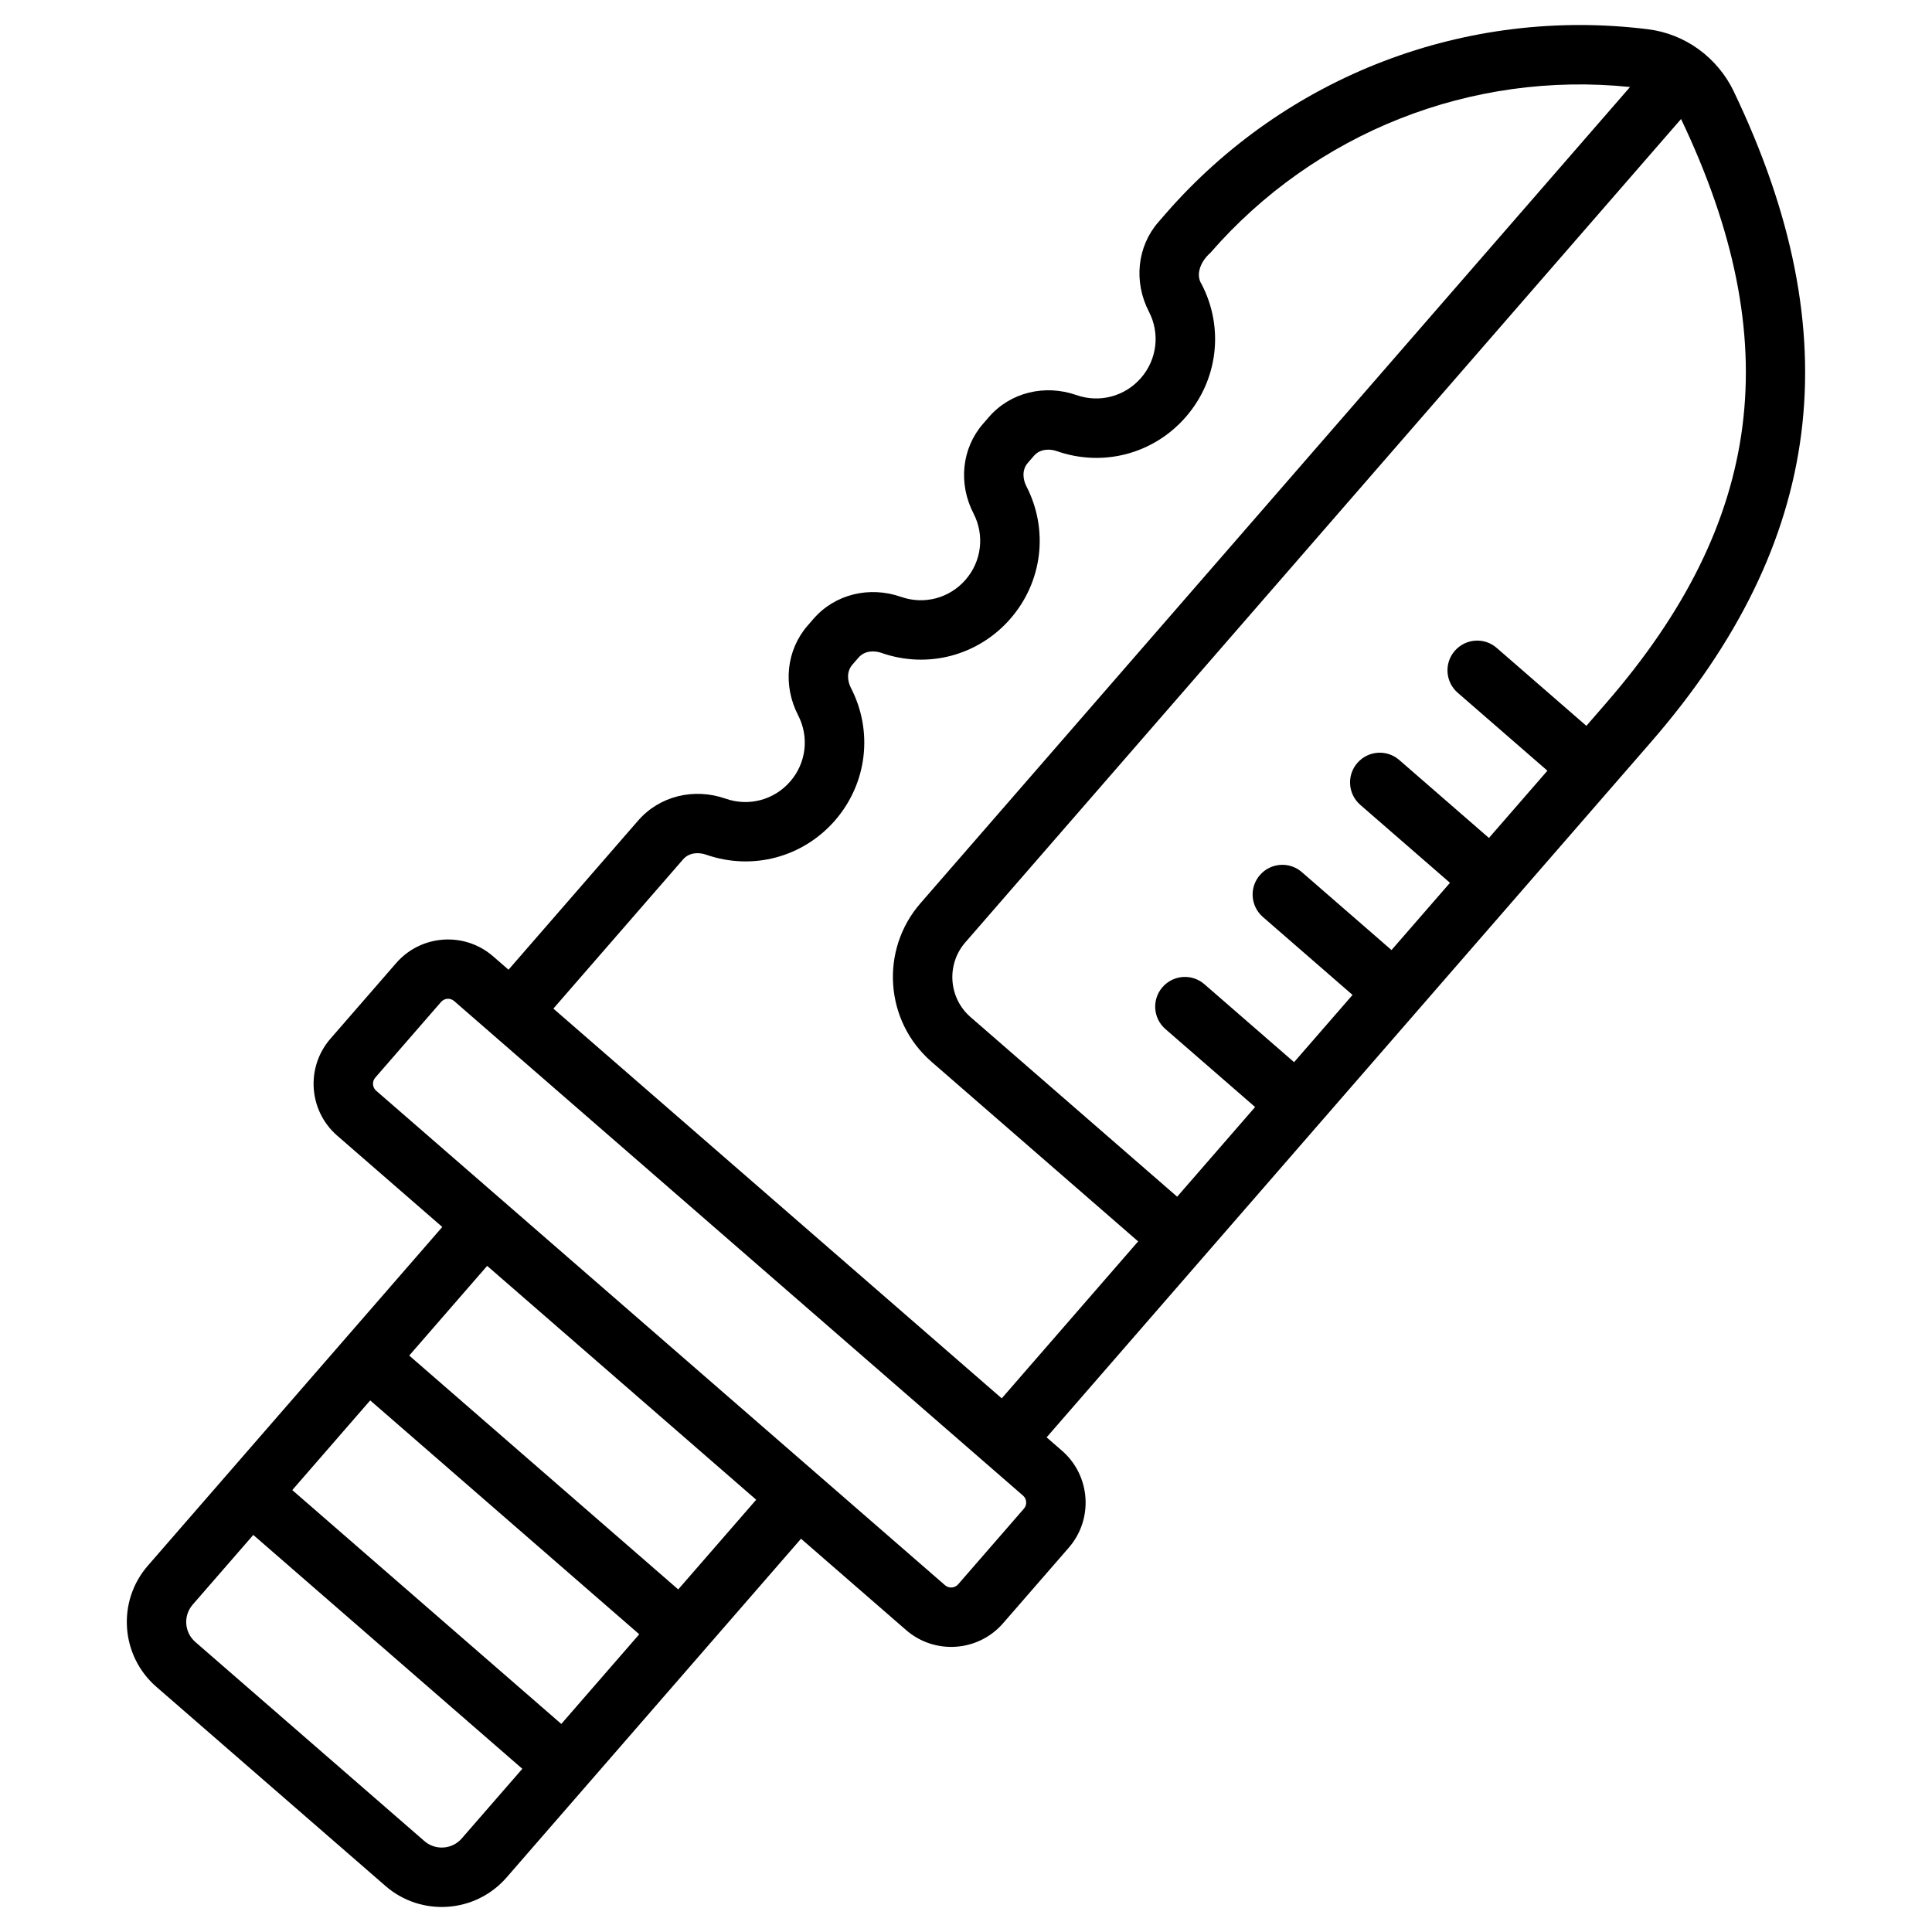
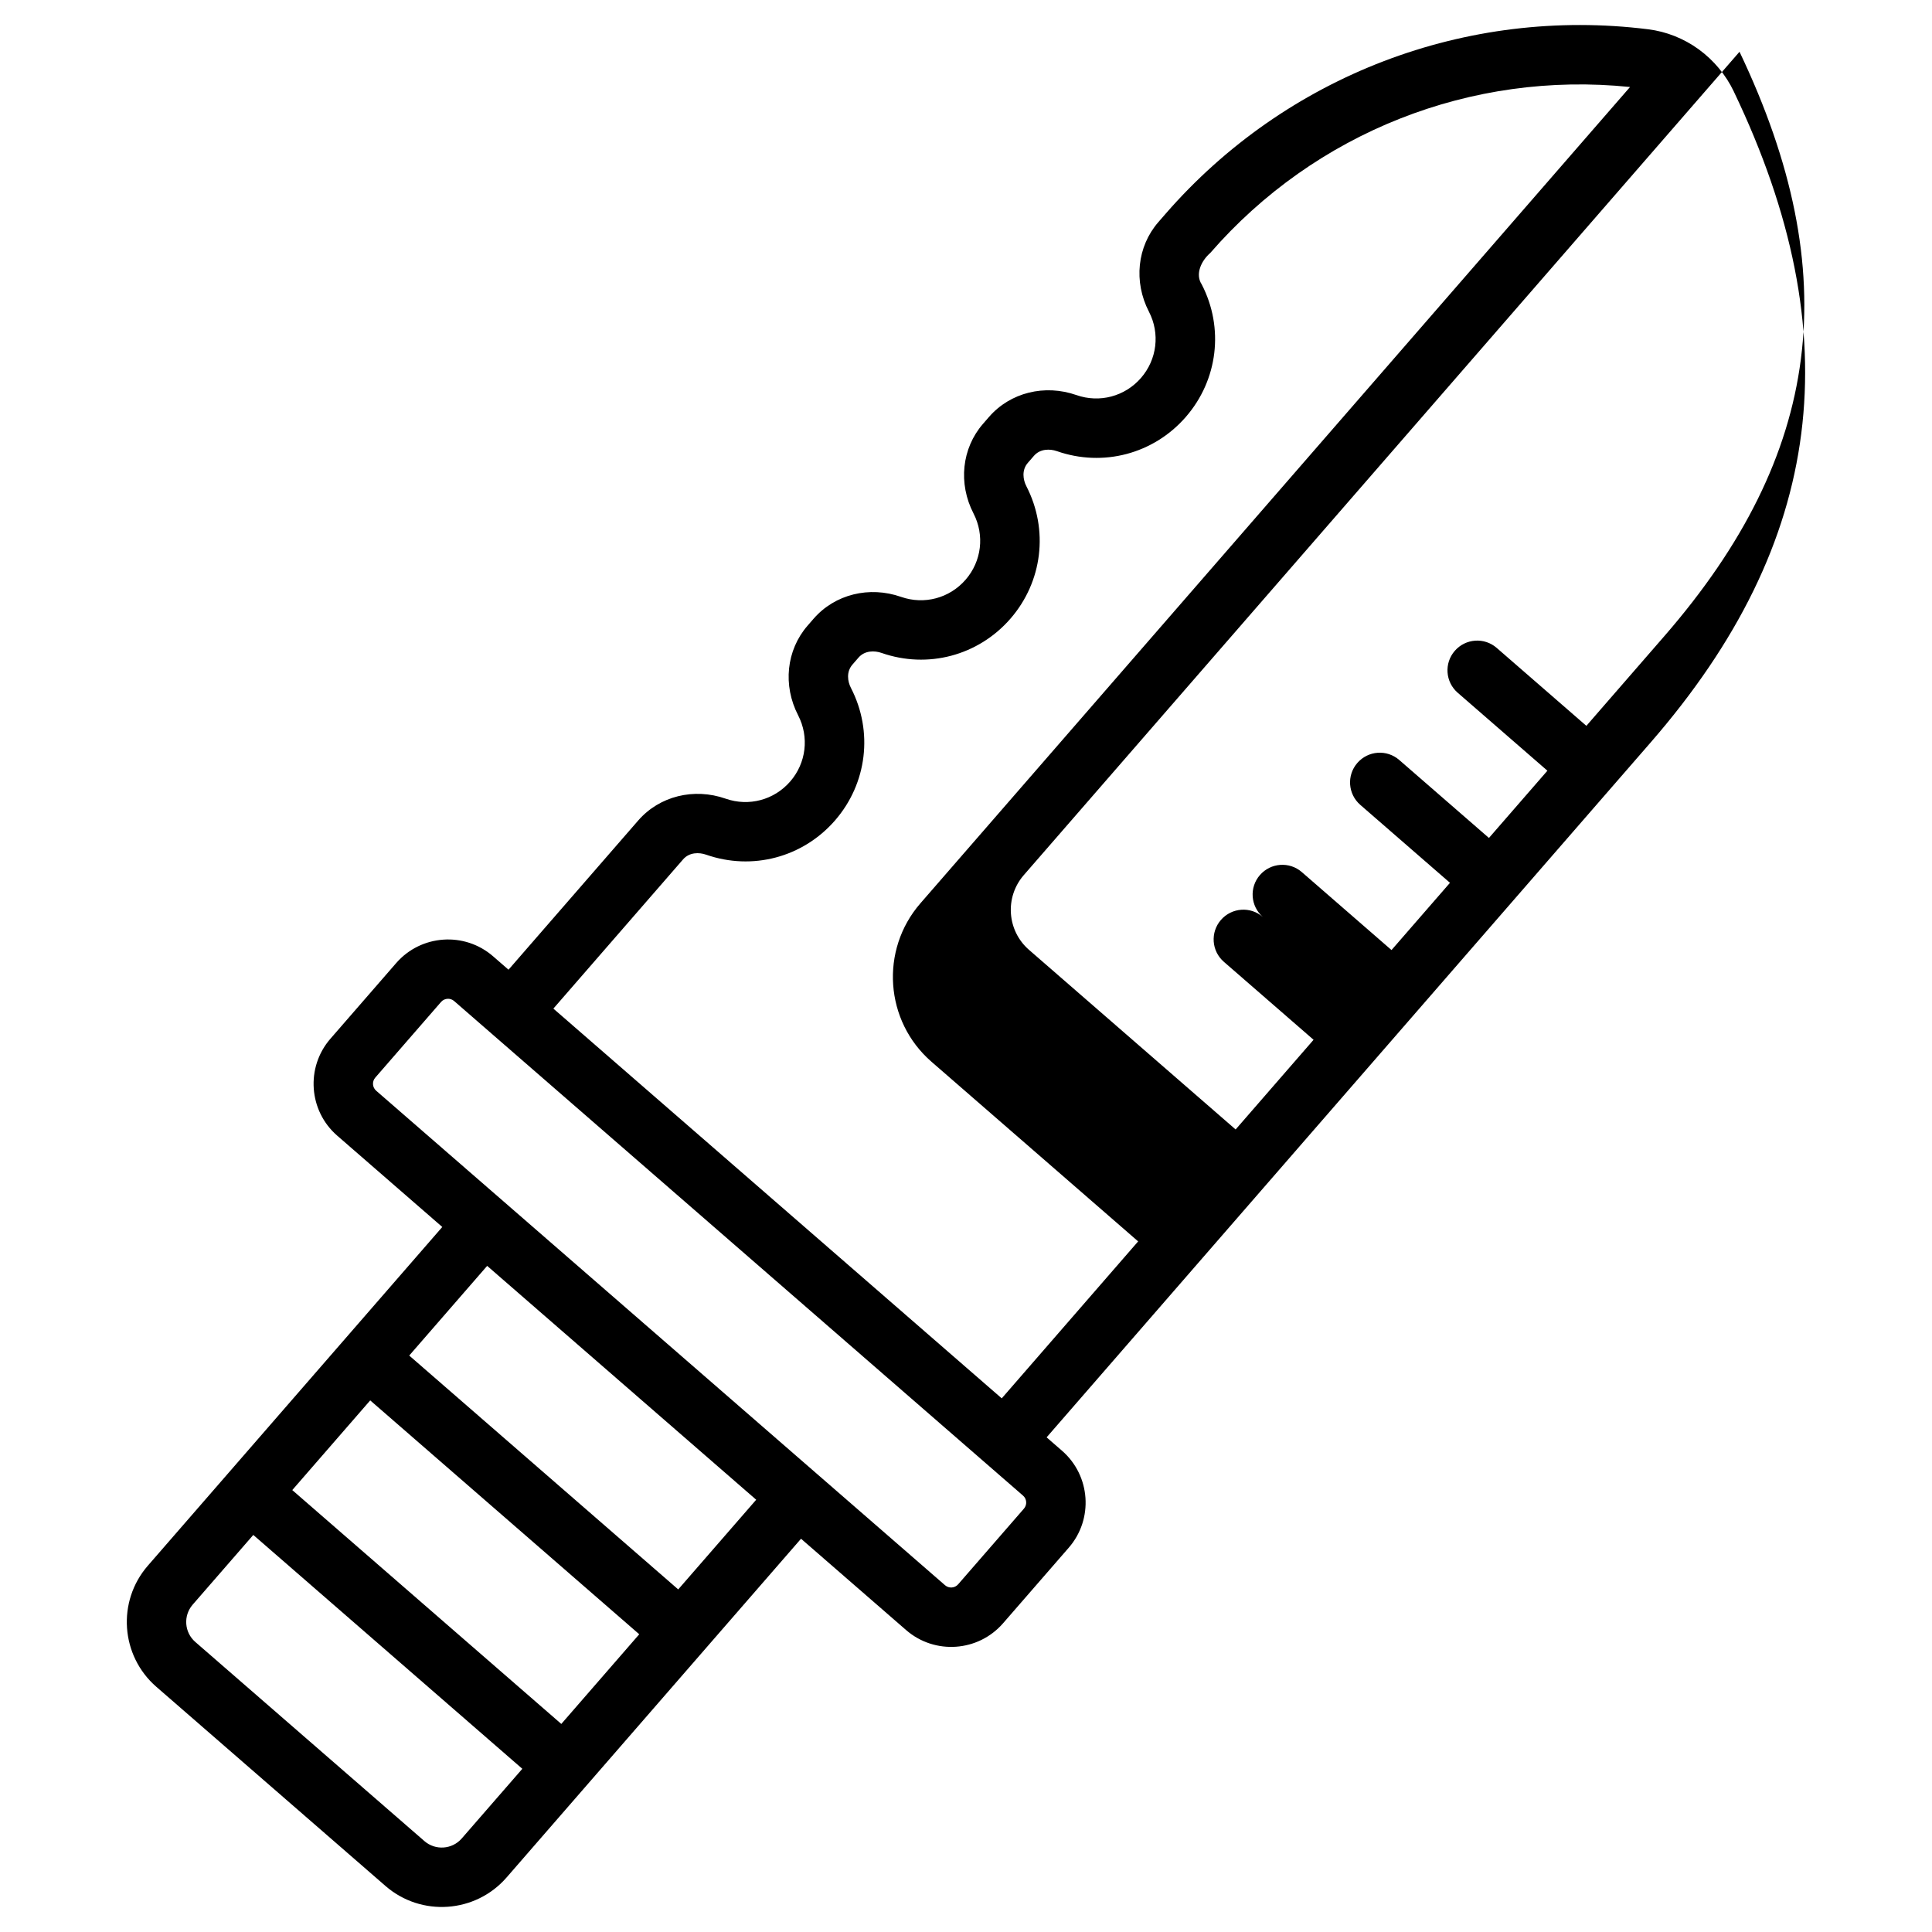
<svg xmlns="http://www.w3.org/2000/svg" fill="#000000" width="800px" height="800px" version="1.1" viewBox="144 144 512 512">
-   <path d="m603.47 168.23c-2.117-4.418-5.32-8.258-9.289-11.156-3.969-2.883-8.598-4.715-13.383-5.312-48.23-6.031-96.066 12.266-127.96 48.957l-1.867 2.148c-5.621 6.473-6.598 15.793-2.488 23.742 2.977 5.769 2.141 12.66-2.117 17.555-4.258 4.894-10.957 6.676-17.074 4.543-8.453-2.961-17.555-0.691-23.184 5.769l-1.613 1.859c-5.621 6.473-6.606 15.801-2.496 23.75 2.969 5.769 2.141 12.66-2.117 17.555-4.258 4.894-10.957 6.676-17.074 4.543-8.453-2.961-17.555-0.691-23.184 5.769l-1.613 1.859c-5.621 6.473-6.606 15.801-2.496 23.75 2.969 5.769 2.141 12.66-2.117 17.555-4.258 4.894-10.957 6.676-17.074 4.543-8.453-2.961-17.555-0.691-23.184 5.769l-34.379 39.551-4.086-3.551c-7.582-6.59-19.098-5.777-25.68 1.793l-17.43 20.051c-6.59 7.582-5.777 19.098 1.793 25.68l27.852 24.207-78.027 89.758c-8.234 9.469-7.227 23.859 2.242 32.094l60.727 52.781c9.469 8.234 23.859 7.227 32.094-2.242l78.035-89.773 27.852 24.207c7.582 6.59 19.098 5.777 25.68-1.793l17.43-20.051c6.59-7.582 5.777-19.098-1.793-25.68l-4.086-3.551 41.312-47.531 118.78-136.64c46.031-52.953 53.031-107.77 22.012-172.5zm-361.36 346.89 71.297 61.977-20.656 23.766-71.297-61.977zm24.246 116.1c-2.535 2.914-6.965 3.219-9.879 0.691l-60.727-52.781c-2.914-2.535-3.219-6.965-0.691-9.879l16.066-18.477 71.297 61.977zm57.379-66.008-71.289-61.977 20.656-23.766 71.297 61.977zm91.613-21.402-17.43 20.051c-0.891 1.023-2.449 1.133-3.473 0.242l-116.96-101.68-33.793-29.367c-1.023-0.891-1.133-2.449-0.242-3.473l17.43-20.051c0.891-1.023 2.449-1.133 3.473-0.242l10.02 8.715 65.355 56.812 75.375 65.527c1.027 0.879 1.137 2.445 0.246 3.461zm-5.879-29.23-118.82-103.29 34.379-39.551c1.66-1.906 4.234-1.891 6.094-1.242 12.242 4.281 25.648 0.723 34.164-9.07 8.508-9.793 10.172-23.57 4.227-35.102-0.906-1.738-1.273-4.281 0.387-6.195l1.613-1.859c1.66-1.906 4.234-1.891 6.094-1.242 12.242 4.281 25.648 0.723 34.164-9.07 8.516-9.793 10.172-23.57 4.227-35.102-0.898-1.738-1.273-4.289 0.387-6.195l1.613-1.859c1.66-1.906 4.234-1.891 6.094-1.242 12.242 4.281 25.648 0.723 34.164-9.07 8.508-9.793 10.172-23.57 4.219-35.102-1.801-2.715-0.148-6.266 2.25-8.344 27.812-32 69.219-48.312 111.25-43.988l-188.06 216.33c-10.77 12.391-9.453 31.227 2.938 41.988l54.766 47.609zm160.1-184.17-5.164 5.945-23.766-20.656c-3.281-2.859-8.25-2.504-11.109 0.781-2.859 3.281-2.512 8.25 0.781 11.109l23.766 20.656-15.492 17.82-23.766-20.656c-3.281-2.859-8.25-2.512-11.109 0.781-2.859 3.281-2.504 8.25 0.781 11.109l23.766 20.656-15.492 17.82-23.766-20.656c-3.281-2.859-8.25-2.504-11.109 0.781-2.859 3.281-2.504 8.25 0.781 11.109l23.766 20.656-15.492 17.82-23.766-20.656c-3.281-2.859-8.25-2.504-11.109 0.781-2.859 3.281-2.512 8.25 0.781 11.109l23.766 20.656-20.656 23.766-54.766-47.609c-5.832-5.078-6.453-13.941-1.387-19.781l189.69-218.21c28.082 58.914 21.926 106.71-19.93 154.87z" />
+   <path d="m603.47 168.23c-2.117-4.418-5.32-8.258-9.289-11.156-3.969-2.883-8.598-4.715-13.383-5.312-48.23-6.031-96.066 12.266-127.96 48.957l-1.867 2.148c-5.621 6.473-6.598 15.793-2.488 23.742 2.977 5.769 2.141 12.66-2.117 17.555-4.258 4.894-10.957 6.676-17.074 4.543-8.453-2.961-17.555-0.691-23.184 5.769l-1.613 1.859c-5.621 6.473-6.606 15.801-2.496 23.75 2.969 5.769 2.141 12.66-2.117 17.555-4.258 4.894-10.957 6.676-17.074 4.543-8.453-2.961-17.555-0.691-23.184 5.769l-1.613 1.859c-5.621 6.473-6.606 15.801-2.496 23.75 2.969 5.769 2.141 12.66-2.117 17.555-4.258 4.894-10.957 6.676-17.074 4.543-8.453-2.961-17.555-0.691-23.184 5.769l-34.379 39.551-4.086-3.551c-7.582-6.59-19.098-5.777-25.68 1.793l-17.43 20.051c-6.59 7.582-5.777 19.098 1.793 25.68l27.852 24.207-78.027 89.758c-8.234 9.469-7.227 23.859 2.242 32.094l60.727 52.781c9.469 8.234 23.859 7.227 32.094-2.242l78.035-89.773 27.852 24.207c7.582 6.59 19.098 5.777 25.68-1.793l17.43-20.051c6.59-7.582 5.777-19.098-1.793-25.68l-4.086-3.551 41.312-47.531 118.78-136.64c46.031-52.953 53.031-107.77 22.012-172.5zm-361.36 346.89 71.297 61.977-20.656 23.766-71.297-61.977zm24.246 116.1c-2.535 2.914-6.965 3.219-9.879 0.691l-60.727-52.781c-2.914-2.535-3.219-6.965-0.691-9.879l16.066-18.477 71.297 61.977zm57.379-66.008-71.289-61.977 20.656-23.766 71.297 61.977zm91.613-21.402-17.43 20.051c-0.891 1.023-2.449 1.133-3.473 0.242l-116.96-101.68-33.793-29.367c-1.023-0.891-1.133-2.449-0.242-3.473l17.43-20.051c0.891-1.023 2.449-1.133 3.473-0.242l10.02 8.715 65.355 56.812 75.375 65.527c1.027 0.879 1.137 2.445 0.246 3.461zm-5.879-29.23-118.82-103.29 34.379-39.551c1.66-1.906 4.234-1.891 6.094-1.242 12.242 4.281 25.648 0.723 34.164-9.07 8.508-9.793 10.172-23.57 4.227-35.102-0.906-1.738-1.273-4.281 0.387-6.195l1.613-1.859c1.66-1.906 4.234-1.891 6.094-1.242 12.242 4.281 25.648 0.723 34.164-9.07 8.516-9.793 10.172-23.57 4.227-35.102-0.898-1.738-1.273-4.289 0.387-6.195l1.613-1.859c1.66-1.906 4.234-1.891 6.094-1.242 12.242 4.281 25.648 0.723 34.164-9.07 8.508-9.793 10.172-23.57 4.219-35.102-1.801-2.715-0.148-6.266 2.25-8.344 27.812-32 69.219-48.312 111.25-43.988l-188.06 216.33c-10.77 12.391-9.453 31.227 2.938 41.988l54.766 47.609zm160.1-184.17-5.164 5.945-23.766-20.656c-3.281-2.859-8.25-2.504-11.109 0.781-2.859 3.281-2.512 8.25 0.781 11.109l23.766 20.656-15.492 17.82-23.766-20.656c-3.281-2.859-8.25-2.512-11.109 0.781-2.859 3.281-2.504 8.25 0.781 11.109l23.766 20.656-15.492 17.82-23.766-20.656c-3.281-2.859-8.25-2.504-11.109 0.781-2.859 3.281-2.504 8.25 0.781 11.109c-3.281-2.859-8.25-2.504-11.109 0.781-2.859 3.281-2.512 8.25 0.781 11.109l23.766 20.656-20.656 23.766-54.766-47.609c-5.832-5.078-6.453-13.941-1.387-19.781l189.69-218.21c28.082 58.914 21.926 106.71-19.93 154.87z" />
</svg>